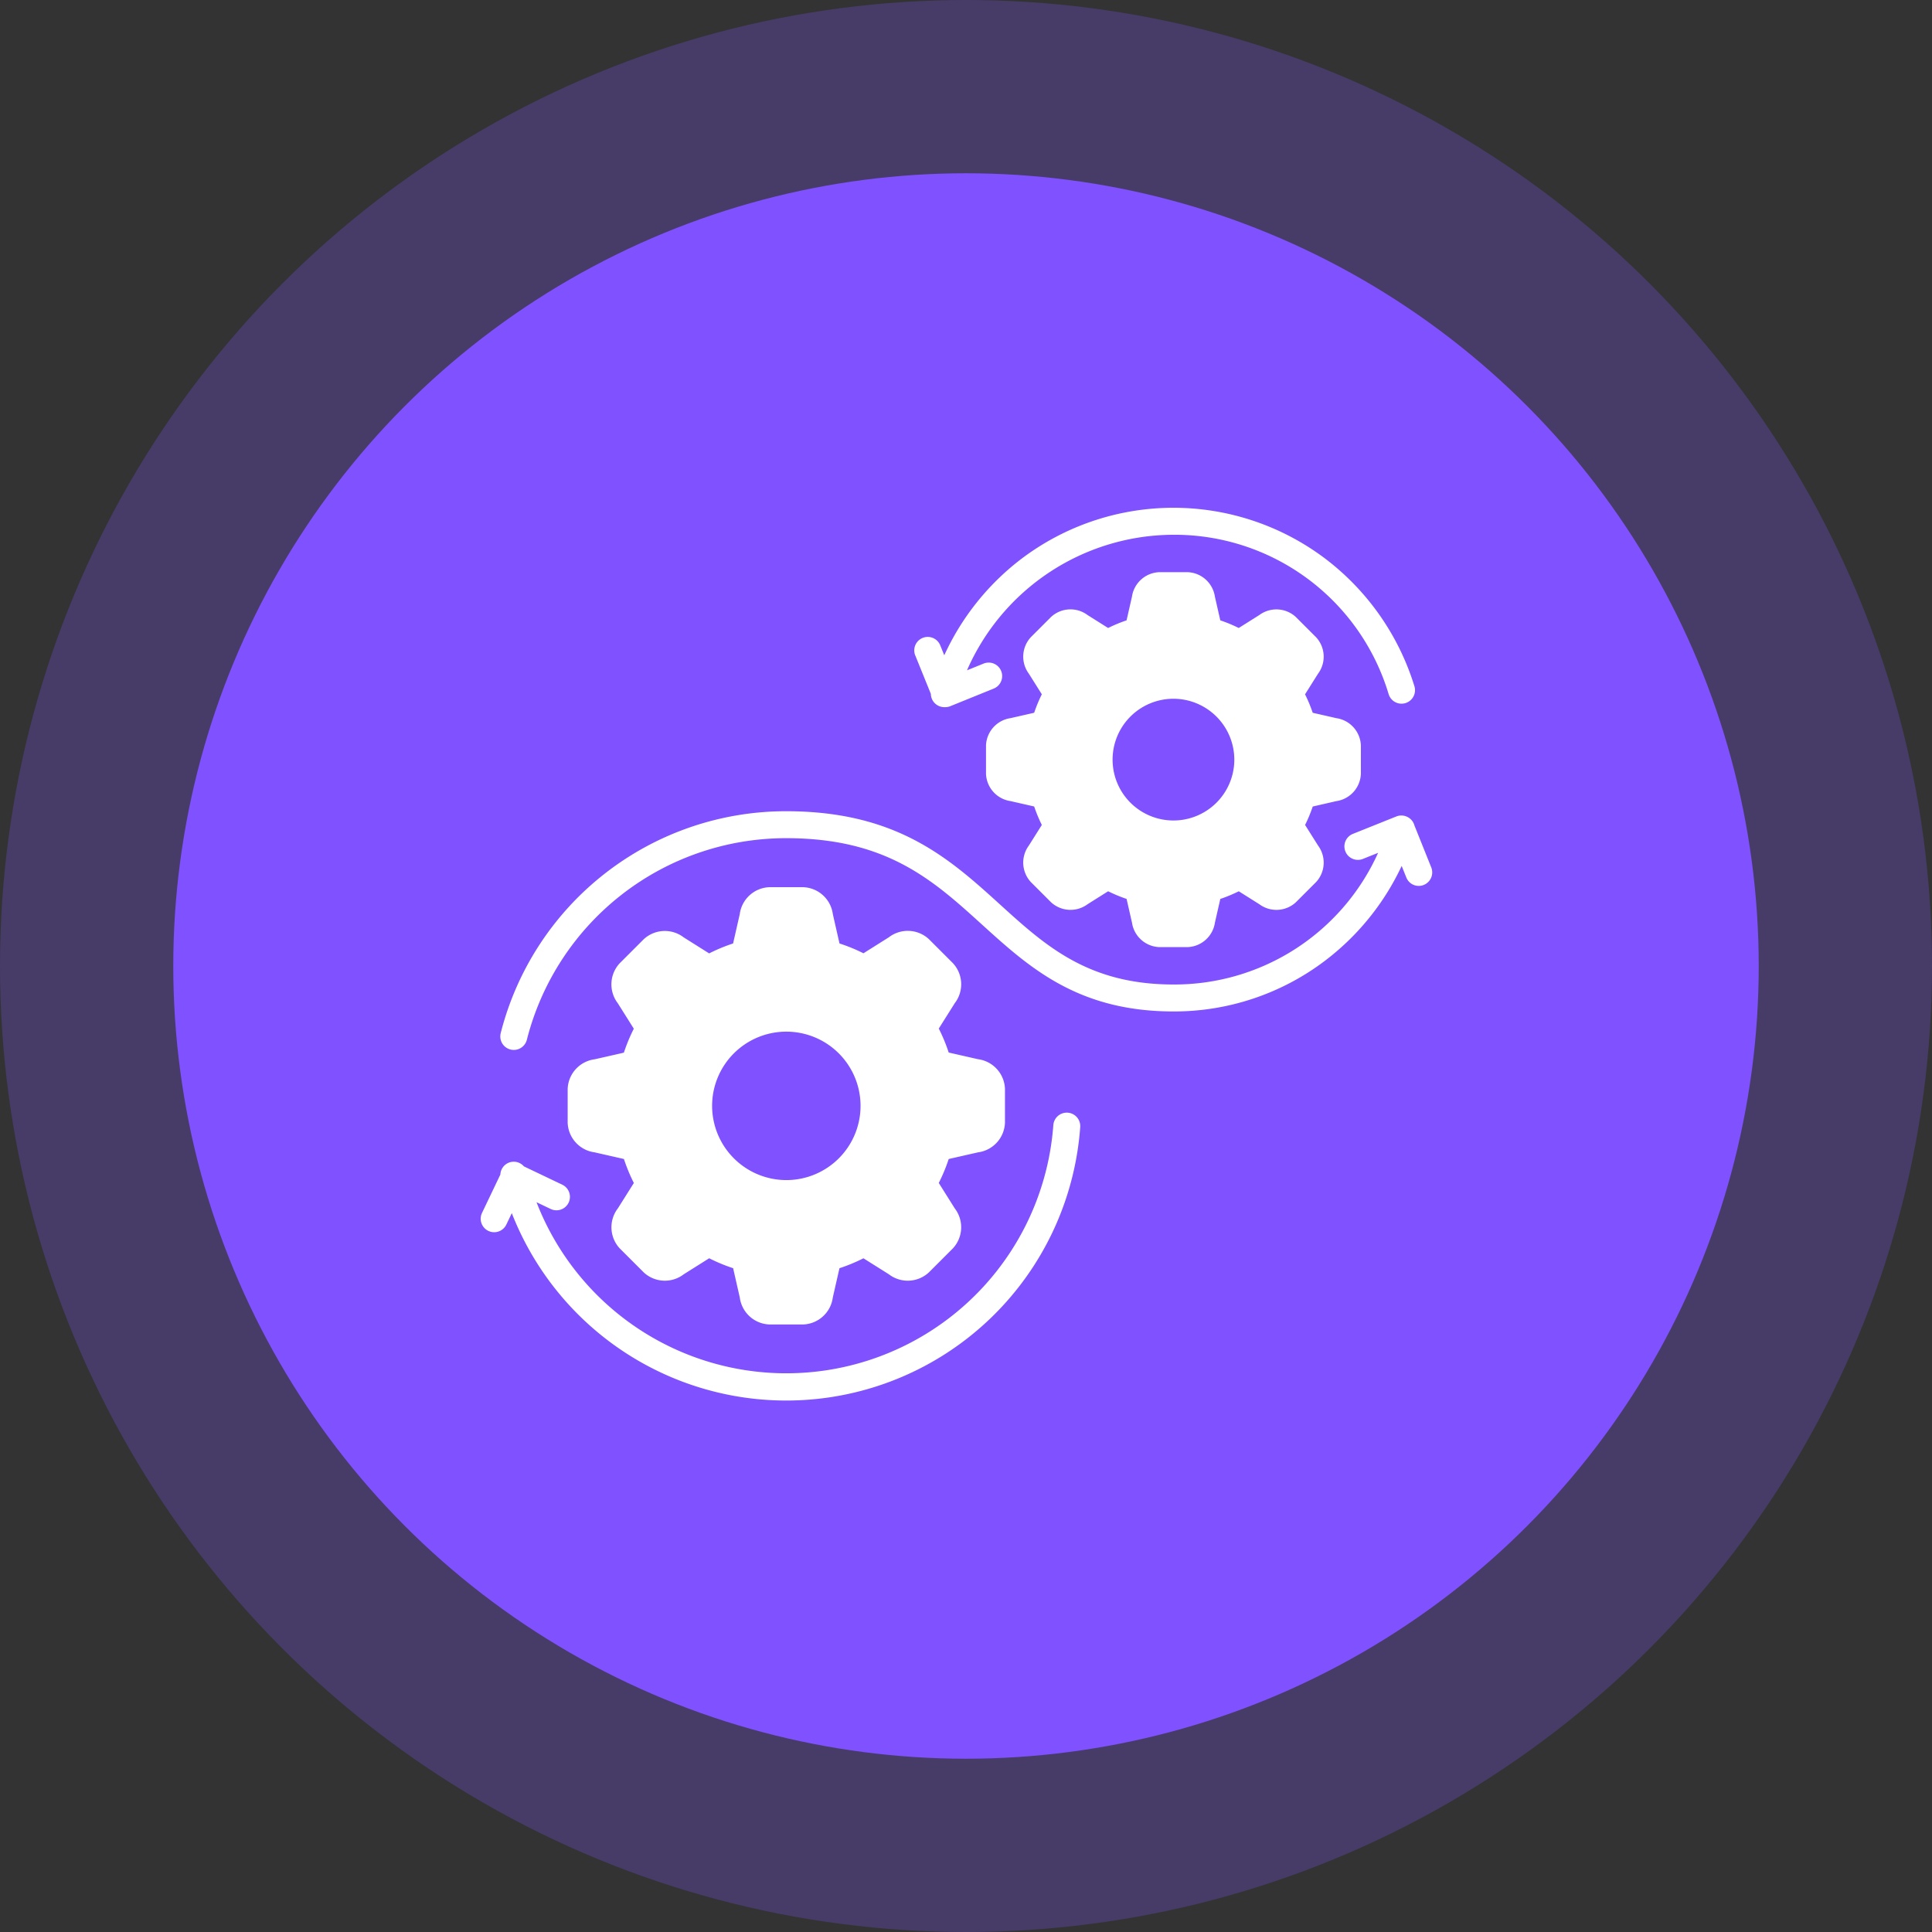
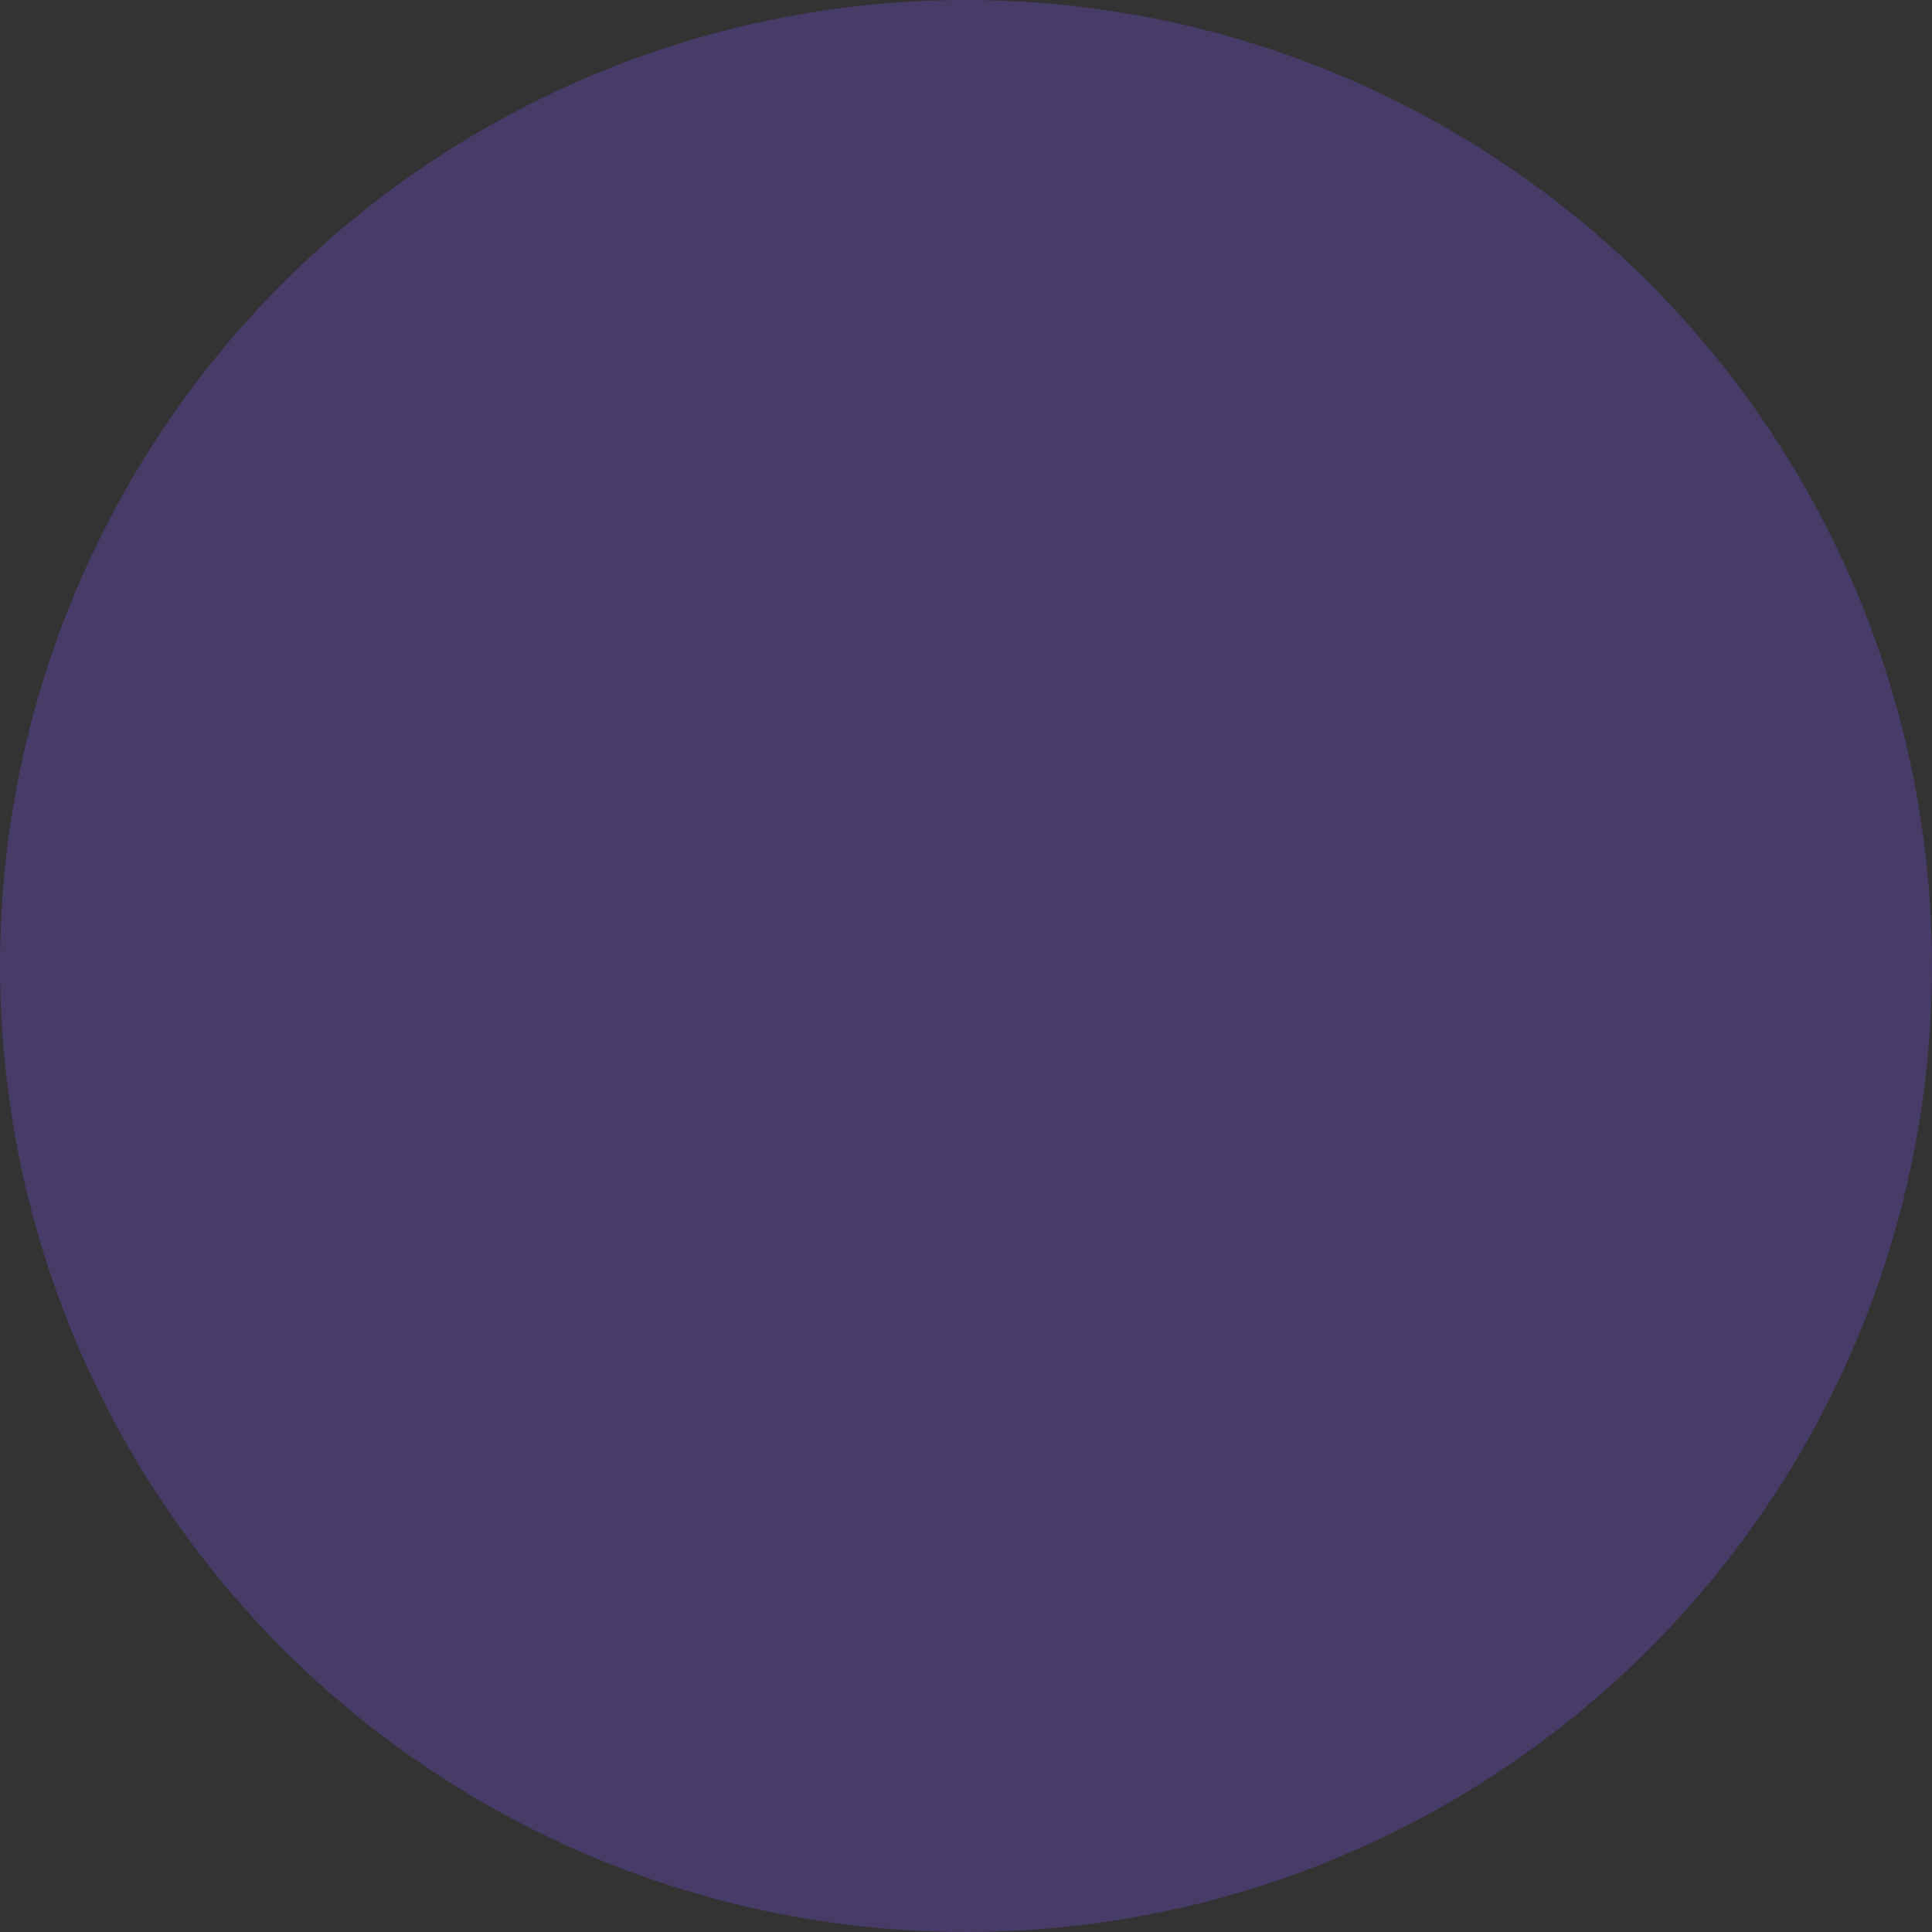
<svg xmlns="http://www.w3.org/2000/svg" width="101" height="101" viewBox="0 0 101 101">
  <rect x="0" y="0" width="101" height="101" fill="#333333" stroke="none" />
  <g id="Group_70536" data-name="Group 70536" transform="translate(-131 -31.901)">
    <g id="Group_70516" data-name="Group 70516">
      <g id="Group_69684" data-name="Group 69684" transform="translate(-40.146 -1863.245)">
        <g id="Group_62736" data-name="Group 62736" transform="translate(170.796 1894.796)">
          <circle id="Ellipse_1905" data-name="Ellipse 1905" cx="50.5" cy="50.5" r="50.5" transform="translate(0.35 0.35)" fill="#7f51ff" opacity="0.26" />
-           <circle id="Ellipse_1901" data-name="Ellipse 1901" cx="41.442" cy="41.442" r="41.442" transform="translate(9.408 9.408)" fill="#7f51ff" />
        </g>
      </g>
    </g>
-     <path id="Path_145033" data-name="Path 145033" d="M54.676,39.838a1.5,1.5,0,0,0,1.28-1.418v-1.5a1.5,1.5,0,0,0-1.28-1.418l-1.238-.282a7.646,7.646,0,0,0-.4-.965l.677-1.075a1.494,1.494,0,0,0-.1-1.908l-1.061-1.061a1.5,1.5,0,0,0-1.908-.1l-1.075.677a7.662,7.662,0,0,0-.964-.4l-.282-1.238a1.5,1.5,0,0,0-1.418-1.28h-1.5a1.5,1.5,0,0,0-1.418,1.28l-.282,1.238a7.656,7.656,0,0,0-.964.4l-1.075-.677a1.494,1.494,0,0,0-1.908.1L38.7,31.271a1.5,1.5,0,0,0-.1,1.908l.677,1.075a7.652,7.652,0,0,0-.4.965l-1.238.282a1.5,1.5,0,0,0-1.28,1.418v1.5a1.5,1.5,0,0,0,1.28,1.418l1.238.282a7.656,7.656,0,0,0,.4.965L38.6,42.159a1.5,1.5,0,0,0,.1,1.908l1.061,1.061a1.5,1.5,0,0,0,1.908.1l1.075-.677a7.669,7.669,0,0,0,.964.4l.282,1.239a1.5,1.5,0,0,0,1.418,1.28h1.5a1.5,1.5,0,0,0,1.418-1.28l.282-1.238a7.66,7.66,0,0,0,.965-.4l1.075.677a1.5,1.5,0,0,0,1.908-.1l1.061-1.061a1.5,1.5,0,0,0,.1-1.908l-.677-1.075a7.664,7.664,0,0,0,.4-.964ZM49.34,37.669a3.182,3.182,0,1,1-3.182-3.182A3.186,3.186,0,0,1,49.34,37.669Zm-16.68-5.445a.7.7,0,1,1,1.306-.53l.211.52a13.29,13.29,0,0,1,3.991-5.01,13.168,13.168,0,0,1,15.9-.06,13.272,13.272,0,0,1,4.688,6.691.7.7,0,1,1-1.349.41,11.688,11.688,0,0,0-11.249-8.331A11.817,11.817,0,0,0,35.365,33l.868-.352a.705.705,0,0,1,.53,1.307l-2.266.919a.7.7,0,0,1-.265.052l-.033,0-.019,0a.705.705,0,0,1-.705-.695l-.815-2.011Zm8.624,24.654a15.407,15.407,0,0,1-29.716,4.5l-.289.606a.705.705,0,0,1-1.272-.608l.964-2.017a.7.7,0,0,1,1.229-.427l2.009.96A.7.7,0,0,1,13.6,61.16l-.739-.353a14,14,0,0,0,27.017-4.028.7.7,0,1,1,1.406.1ZM59.247,44.219a.7.7,0,0,1-.917-.392l-.241-.6a13.3,13.3,0,0,1-4.022,4.966,13.053,13.053,0,0,1-7.91,2.641c-5,0-7.542-2.306-10-4.535-2.563-2.326-4.983-4.523-10.239-4.523A13.977,13.977,0,0,0,12.356,52.314a.705.705,0,0,1-1.367-.347,15.385,15.385,0,0,1,14.93-11.6c5.8,0,8.539,2.485,11.187,4.889,2.362,2.144,4.594,4.169,9.051,4.169a11.679,11.679,0,0,0,10.7-6.883l-.794.318a.705.705,0,1,1-.525-1.309l2.27-.91a.705.705,0,0,1,.54.006h0a.7.7,0,0,1,.408.464l.879,2.192a.705.705,0,0,1-.392.917ZM15.9,53.335a1.622,1.622,0,0,0-1.411,1.55v1.77A1.622,1.622,0,0,0,15.9,58.2l1.53.348a8.88,8.88,0,0,0,.519,1.253l-.836,1.328a1.622,1.622,0,0,0,.1,2.094l1.251,1.251a1.622,1.622,0,0,0,2.094.1l1.329-.837a8.894,8.894,0,0,0,1.252.519l.348,1.531a1.622,1.622,0,0,0,1.55,1.411H26.8a1.622,1.622,0,0,0,1.55-1.411l.348-1.53a8.873,8.873,0,0,0,1.253-.519l1.329.836a1.622,1.622,0,0,0,2.094-.1l1.251-1.251a1.622,1.622,0,0,0,.1-2.094L33.89,59.8a8.892,8.892,0,0,0,.519-1.252l1.53-.348a1.622,1.622,0,0,0,1.411-1.55v-1.77a1.622,1.622,0,0,0-1.411-1.55l-1.53-.348a8.891,8.891,0,0,0-.519-1.253l.836-1.328a1.622,1.622,0,0,0-.1-2.094l-1.251-1.251a1.622,1.622,0,0,0-2.094-.1l-1.329.837A8.883,8.883,0,0,0,28.7,47.28l-.348-1.531a1.622,1.622,0,0,0-1.55-1.411H25.035a1.622,1.622,0,0,0-1.55,1.411l-.348,1.531a8.912,8.912,0,0,0-1.252.519l-1.329-.837a1.622,1.622,0,0,0-2.094.1l-1.251,1.251a1.622,1.622,0,0,0-.1,2.094l.836,1.329a8.894,8.894,0,0,0-.519,1.252l-1.53.348Zm6.14,2.435a3.88,3.88,0,1,1,3.88,3.88,3.885,3.885,0,0,1-3.88-3.88Z" transform="translate(146.187 33.943)" fill="#fff" />
  </g>
</svg>